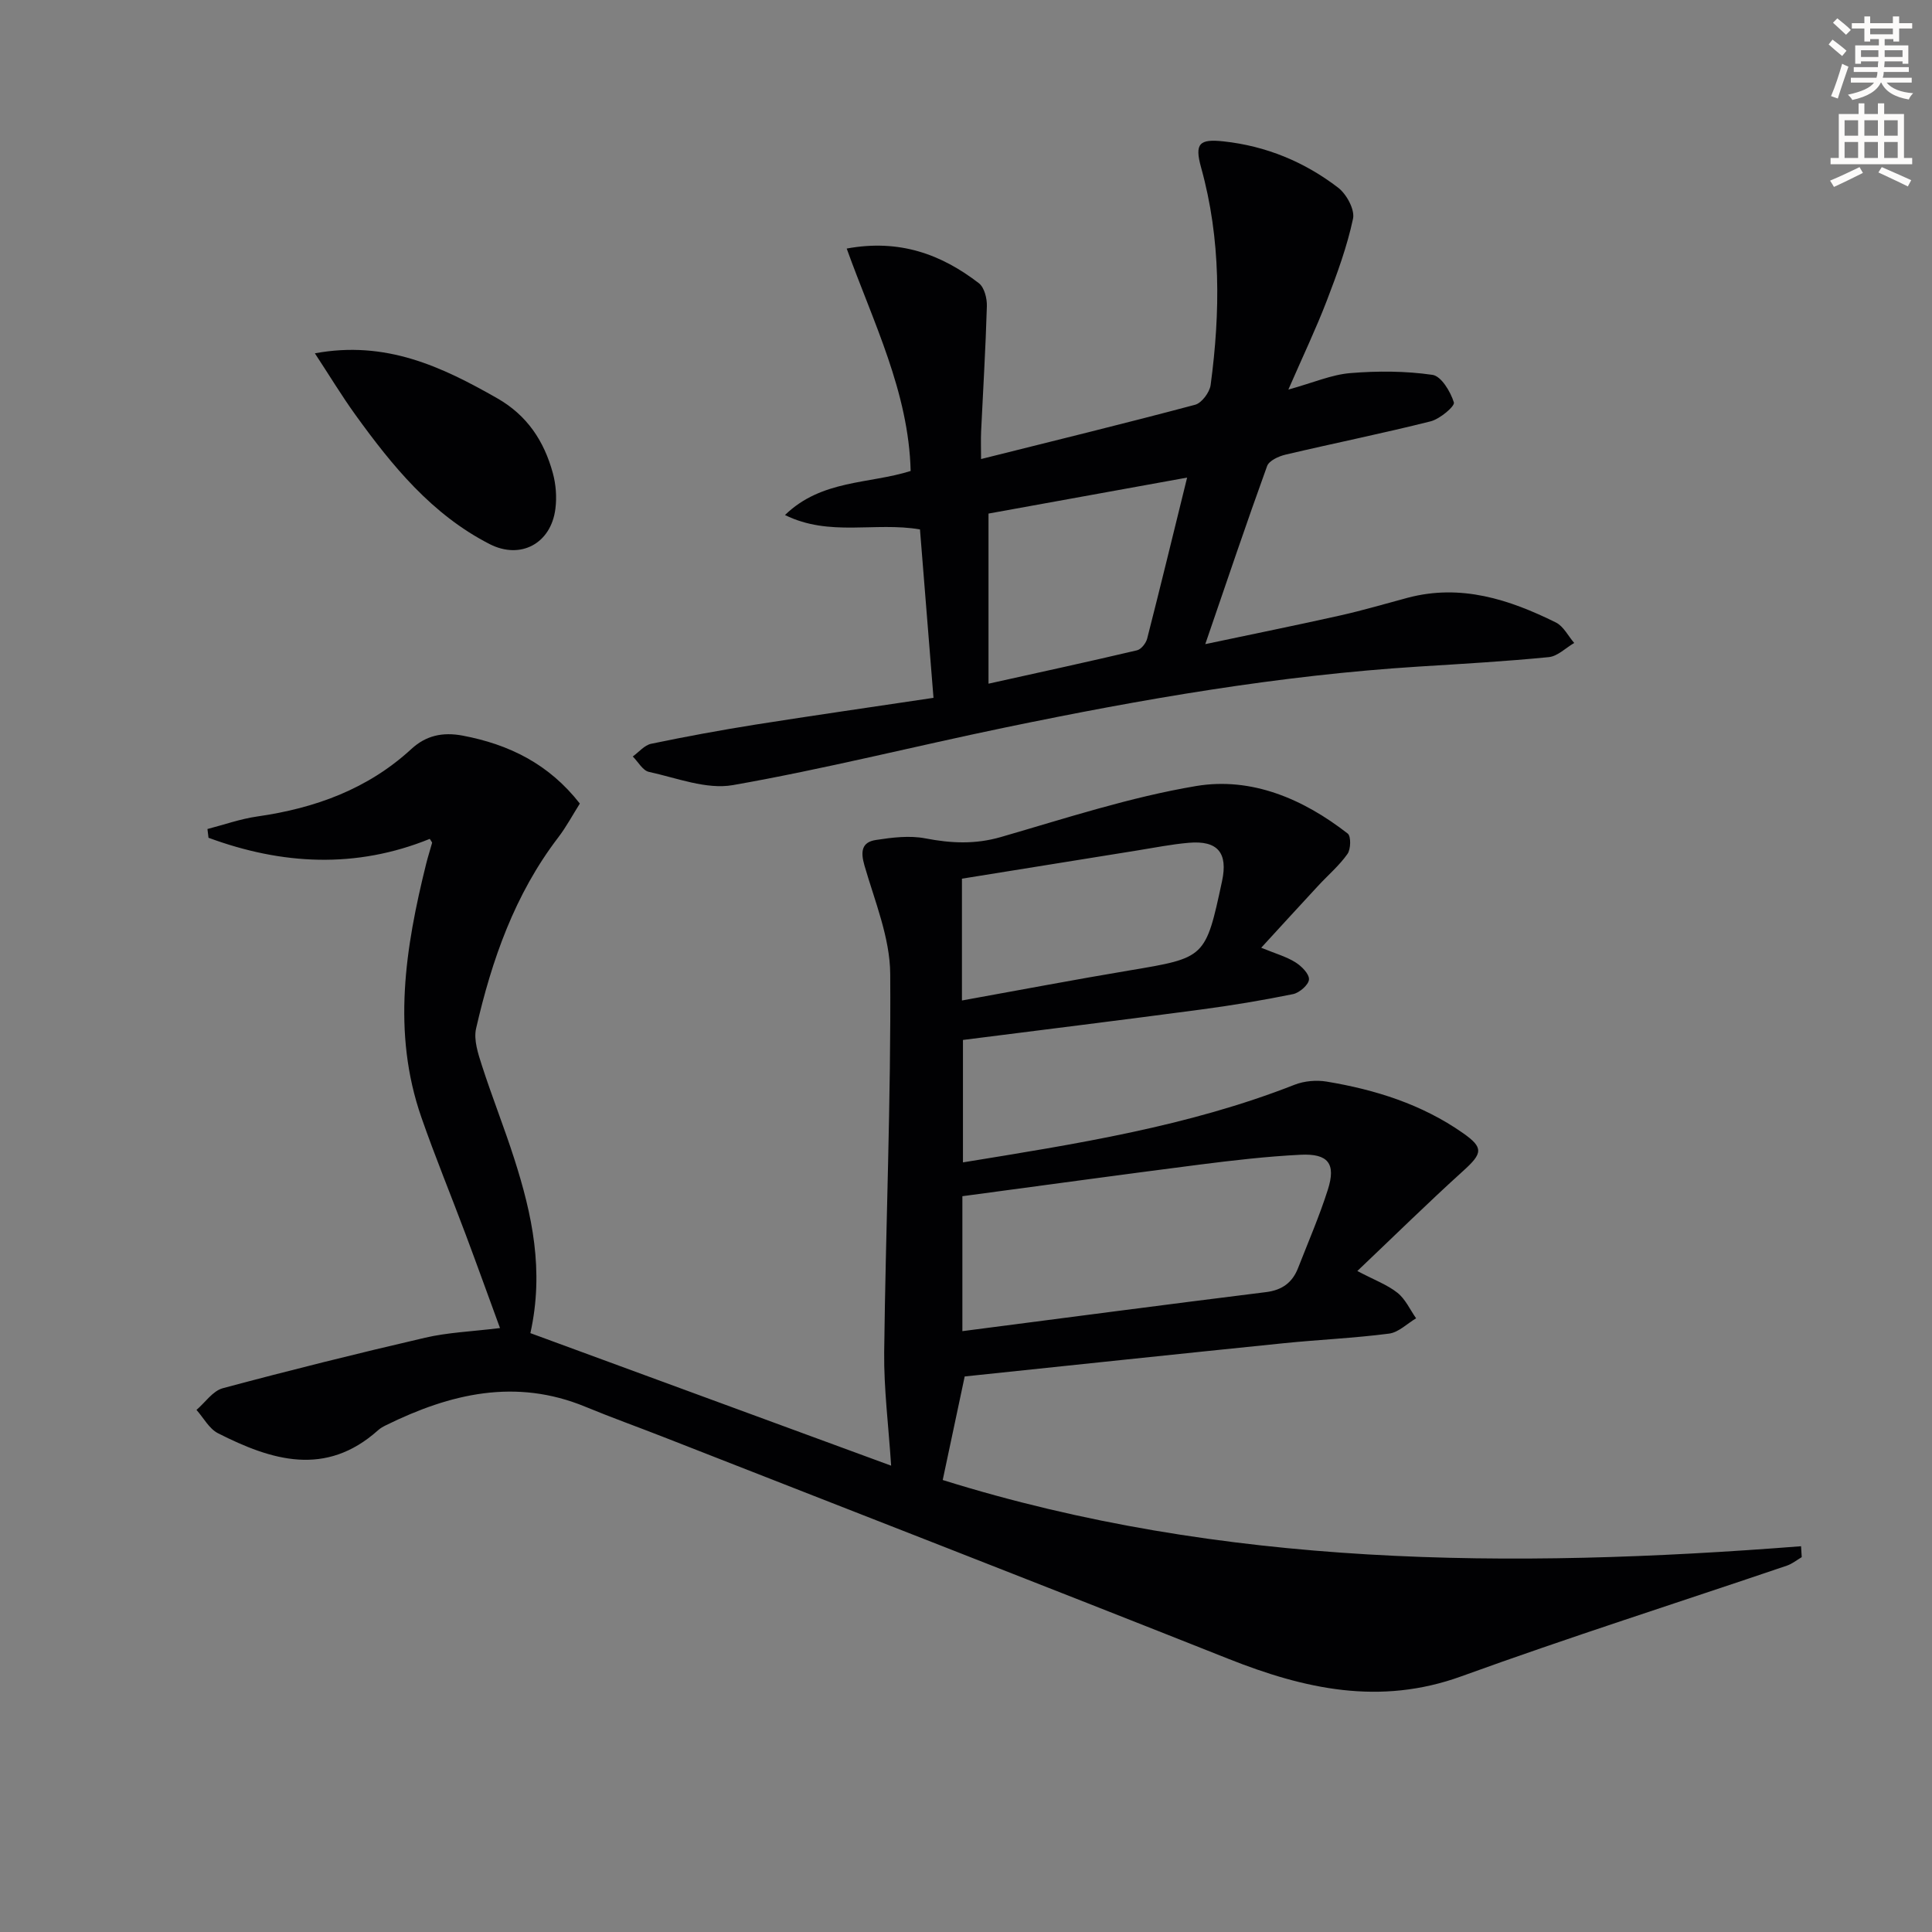
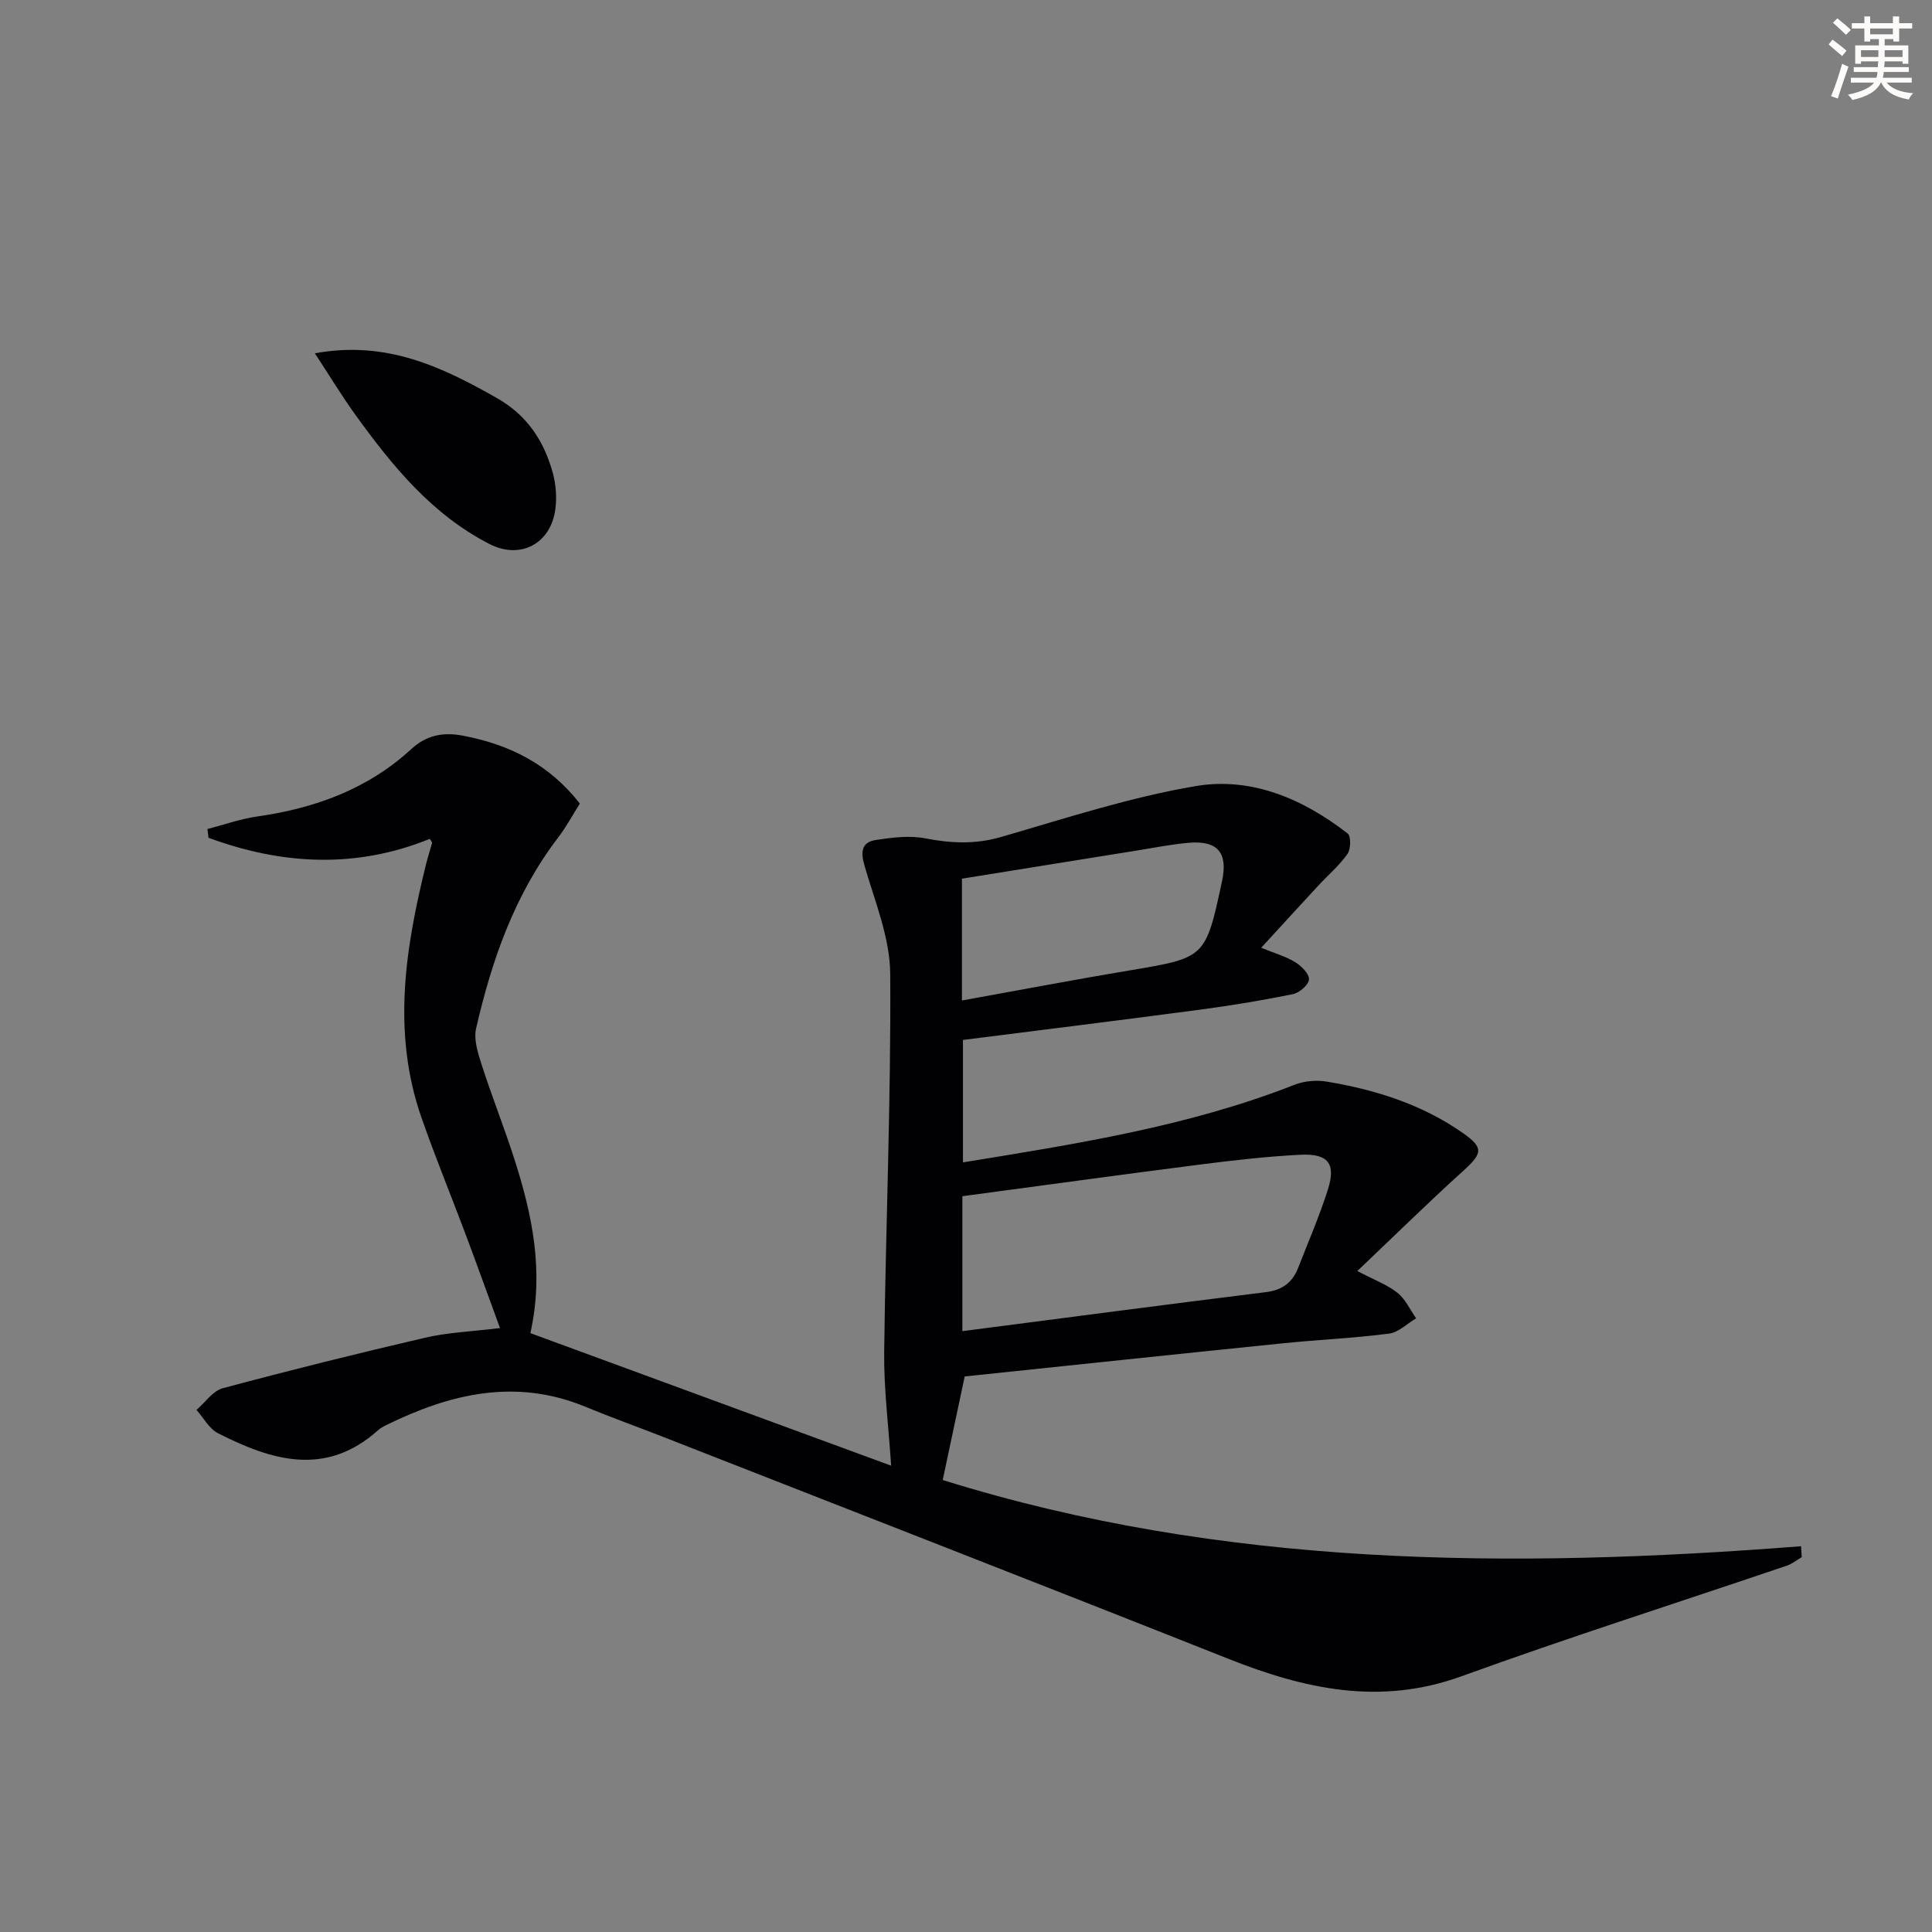
<svg xmlns="http://www.w3.org/2000/svg" enable-background="new 0 0 400 400" viewBox="0 0 400 400">
  <rect x="0" y="0" width="400" height="400" fill="#808080" stroke="none" />
  <path d="m378.6 9.2.8-1c.9.7 1.9 1.4 2.9 2.3l-.9 1.1c-1.1-.9-2-1.7-2.8-2.4zm.5 10.7c.9-2.1 1.6-4.3 2.3-6.7.4.2.8.4 1.3.6-.7 2.1-1.5 4.3-2.2 6.6zm.4-15.2.9-.9c1 .8 2 1.6 2.8 2.4l-1 1c-1-.9-1.9-1.8-2.7-2.5zm12.5-1.3h1.2v1.4h2.7v1.1h-2.7v2.7h-1.2v-.5h-1.8v1.3h4.9v3.8h-1.2v-.5h-3.7c0 .4-.1.9-.1 1.2h5.1v1h-5.2c0 .5-.1.9-.2 1.2h6v1h-5.2c1.1 1.3 2.9 2 5.5 2.2-.4.4-.7.8-.9 1.3-2.9-.5-4.8-1.6-5.7-3.5h-.1c-.8 1.7-2.7 2.9-5.9 3.6-.2-.4-.6-.8-.9-1.1 2.8-.6 4.6-1.4 5.4-2.5h-4.8v-1h5.3c.1-.3.2-.7.2-1.2h-4.9v-1h5c0-.4 0-.8.1-1.2h-3.6v.5h-1.2v-3.8h4.9v-1.3h-1.8v.5h-1.2v-2.7h-2.6v-1.1h2.6v-1.4h1.2v1.4h4.7v-1.4zm-6.7 8.4h3.6c0-.4 0-.9 0-1.4h-3.6zm1.9-4.7h4.7v-1.2h-4.7zm6.7 3.3h-3.7v1.4h3.7z" fill="#fcfbfa" />
-   <path d="m384.7 21.4h1.3v2.2h2.8v-2.2h1.3v2.2h4.1v9.1h1.7v1.3h-16.9v-1.3h1.7v-9.1h4.1v-2.2zm.3 13.2.7 1.2c-1.8.9-3.8 1.9-6 2.9-.2-.4-.5-.8-.8-1.3 2.4-1 4.4-2 6.1-2.8zm-3.1-6.5h2.8v-3.2h-2.8zm0 4.6h2.8v-3.3h-2.8zm4.1-4.6h2.8v-3.2h-2.8zm0 4.6h2.8v-3.3h-2.8zm3.6 1.9c2.1.9 4.1 1.8 6.1 2.7l-.7 1.3c-2.2-1.1-4.2-2-6.1-2.9zm3.3-9.7h-2.8v3.2h2.8zm-2.8 7.8h2.8v-3.3h-2.8z" fill="#fcfbfa" />
  <g fill="#010103">
    <path d="m103.52 274.96c-2.46-6.7-4.74-13.06-7.11-19.38-3.03-8.09-6.33-16.09-9.17-24.25-6.12-17.59-3.33-35.09 1-52.52.36-1.45.83-2.87 1.22-4.31.03-.1-.14-.25-.48-.82-15.3 6.21-30.63 5.38-45.81-.23-.07-.6-.14-1.21-.22-1.81 3.44-.89 6.83-2.1 10.33-2.6 11.96-1.71 22.86-5.66 31.9-13.98 3.01-2.77 6.44-3.54 10.6-2.76 9.69 1.83 17.91 5.92 24.27 14.07-1.48 2.34-2.8 4.82-4.48 7.02-9 11.76-13.75 25.36-17 39.54-.54 2.36.42 5.23 1.21 7.69 2.09 6.48 4.62 12.82 6.7 19.31 3.68 11.48 6.21 23.12 3.33 36.08 25.01 9.19 49.84 18.31 74.69 27.44-.55-8.4-1.52-15.95-1.44-23.48.31-26.11 1.43-52.23 1.25-78.33-.05-7.51-3.2-15.06-5.34-22.47-.83-2.88-.56-4.81 2.36-5.26 3.38-.52 6.98-.97 10.27-.33 5.31 1.02 10.29 1.26 15.62-.28 13.38-3.87 26.74-8.26 40.42-10.56 11.46-1.92 22.18 2.66 31.39 9.84.71.55.65 3.24-.05 4.22-1.7 2.41-4.02 4.38-6.04 6.56-3.81 4.11-7.6 8.26-11.82 12.86 2.95 1.21 5.18 1.83 7.06 3 1.27.79 2.89 2.4 2.83 3.56-.06 1.1-1.96 2.76-3.29 3.04-6.33 1.29-12.72 2.35-19.13 3.2-16.29 2.17-32.59 4.18-49.22 6.29v25.35c23.33-3.81 46.57-7.4 68.67-16.08 2-.78 4.49-1 6.61-.65 10.08 1.67 19.73 4.7 28.21 10.64 4.35 3.04 4.11 4.21.08 7.85-7.25 6.56-14.22 13.42-21.92 20.73 3.55 1.87 6.21 2.84 8.31 4.51 1.65 1.31 2.6 3.49 3.86 5.28-1.86 1.1-3.63 2.92-5.6 3.17-7.24.94-14.56 1.25-21.82 1.99-22.12 2.25-44.23 4.6-66.04 6.88-1.59 7.48-3.02 14.23-4.55 21.44 57.91 18.1 117.59 18.41 177.71 13.71.05.75.09 1.51.14 2.26-1.02.6-1.98 1.39-3.08 1.76-22.46 7.63-45.08 14.82-67.38 22.91-16.87 6.12-32.46 2.65-48.25-3.62-38.89-15.44-77.89-30.61-116.85-45.88-5.41-2.12-10.89-4.08-16.26-6.3-14.44-5.97-27.99-2.73-41.26 3.8-.59.29-1.2.62-1.68 1.06-10.87 9.73-22.07 6.24-33.15.61-1.82-.93-2.97-3.18-4.44-4.82 1.8-1.54 3.37-3.93 5.44-4.49 13.9-3.73 27.88-7.21 41.9-10.46 4.66-1.09 9.53-1.27 15.5-2zm95.73-27.3v27.94c21.15-2.74 41.99-5.49 62.86-8.08 3.38-.42 5.48-2 6.65-5.01 2.1-5.38 4.41-10.71 6.16-16.21 1.71-5.38.08-7.51-5.69-7.22-6.95.35-13.88 1.15-20.79 2.03-16.25 2.08-32.49 4.32-49.19 6.55zm-.09-40.52c11.88-2.14 23.26-4.31 34.67-6.22 15.75-2.64 15.76-2.56 19.18-18.48 1.26-5.87-.89-8.47-6.88-7.95-3.62.31-7.21 1.04-10.8 1.61-12.04 1.93-24.07 3.87-36.17 5.82z" />
-     <path d="m193.27 144.48c-.96-11.9-1.88-23.41-2.8-34.87-9.34-1.6-18.71 1.58-27.95-2.98 7.6-7.36 17.38-6.39 26.02-9.12-.4-16.35-7.77-30.84-13.24-46.05 10.91-2.01 19.59 1.18 27.37 7.18 1.13.87 1.7 3.15 1.65 4.75-.25 8.64-.78 17.27-1.19 25.91-.08 1.77-.01 3.54-.01 5.74 15.17-3.8 29.79-7.37 44.32-11.24 1.37-.37 3-2.57 3.21-4.09 2.02-15.11 2.16-30.17-1.98-45.04-1.38-4.98-.35-5.94 4.65-5.4 8.84.96 16.76 4.25 23.72 9.58 1.74 1.33 3.49 4.54 3.09 6.43-1.23 5.78-3.3 11.42-5.43 16.97-2.23 5.8-4.91 11.42-7.96 18.41 5.23-1.45 8.95-3.09 12.79-3.41 5.66-.47 11.45-.45 17.05.36 1.81.26 3.74 3.48 4.43 5.71.24.78-2.89 3.42-4.8 3.91-9.97 2.51-20.05 4.54-30.06 6.9-1.41.33-3.4 1.24-3.81 2.36-4.28 11.82-8.29 23.73-12.8 36.87 9.98-2.11 18.99-3.93 27.96-5.94 4.69-1.05 9.3-2.42 13.95-3.66 11-2.92 21.01.33 30.68 5.12 1.58.78 2.54 2.79 3.79 4.24-1.75 1.02-3.43 2.75-5.26 2.93-8.92.88-17.88 1.39-26.83 1.95-28.91 1.81-57.36 6.74-85.67 12.61-18.83 3.9-37.51 8.62-56.43 11.94-5.48.96-11.62-1.49-17.38-2.74-1.28-.28-2.23-2.08-3.34-3.19 1.26-.91 2.42-2.34 3.81-2.63 7.14-1.49 14.33-2.81 21.53-3.96 11.97-1.89 23.96-3.61 36.92-5.55zm52.51-45.6c-14.21 2.57-27.73 5.02-41.12 7.45v35.22c10.49-2.33 20.64-4.53 30.74-6.91.87-.2 1.87-1.48 2.11-2.43 2.77-10.83 5.4-21.69 8.27-33.33z" />
    <path d="m65.19 73.15c14.74-2.72 26.29 2.78 37.71 9.28 6.26 3.56 9.75 8.9 11.56 15.52.64 2.35.84 4.98.53 7.39-.91 7.22-7.24 10.58-13.63 7.3-11.93-6.11-20.14-16.17-27.78-26.76-2.79-3.87-5.27-7.97-8.39-12.73z" />
  </g>
</svg>